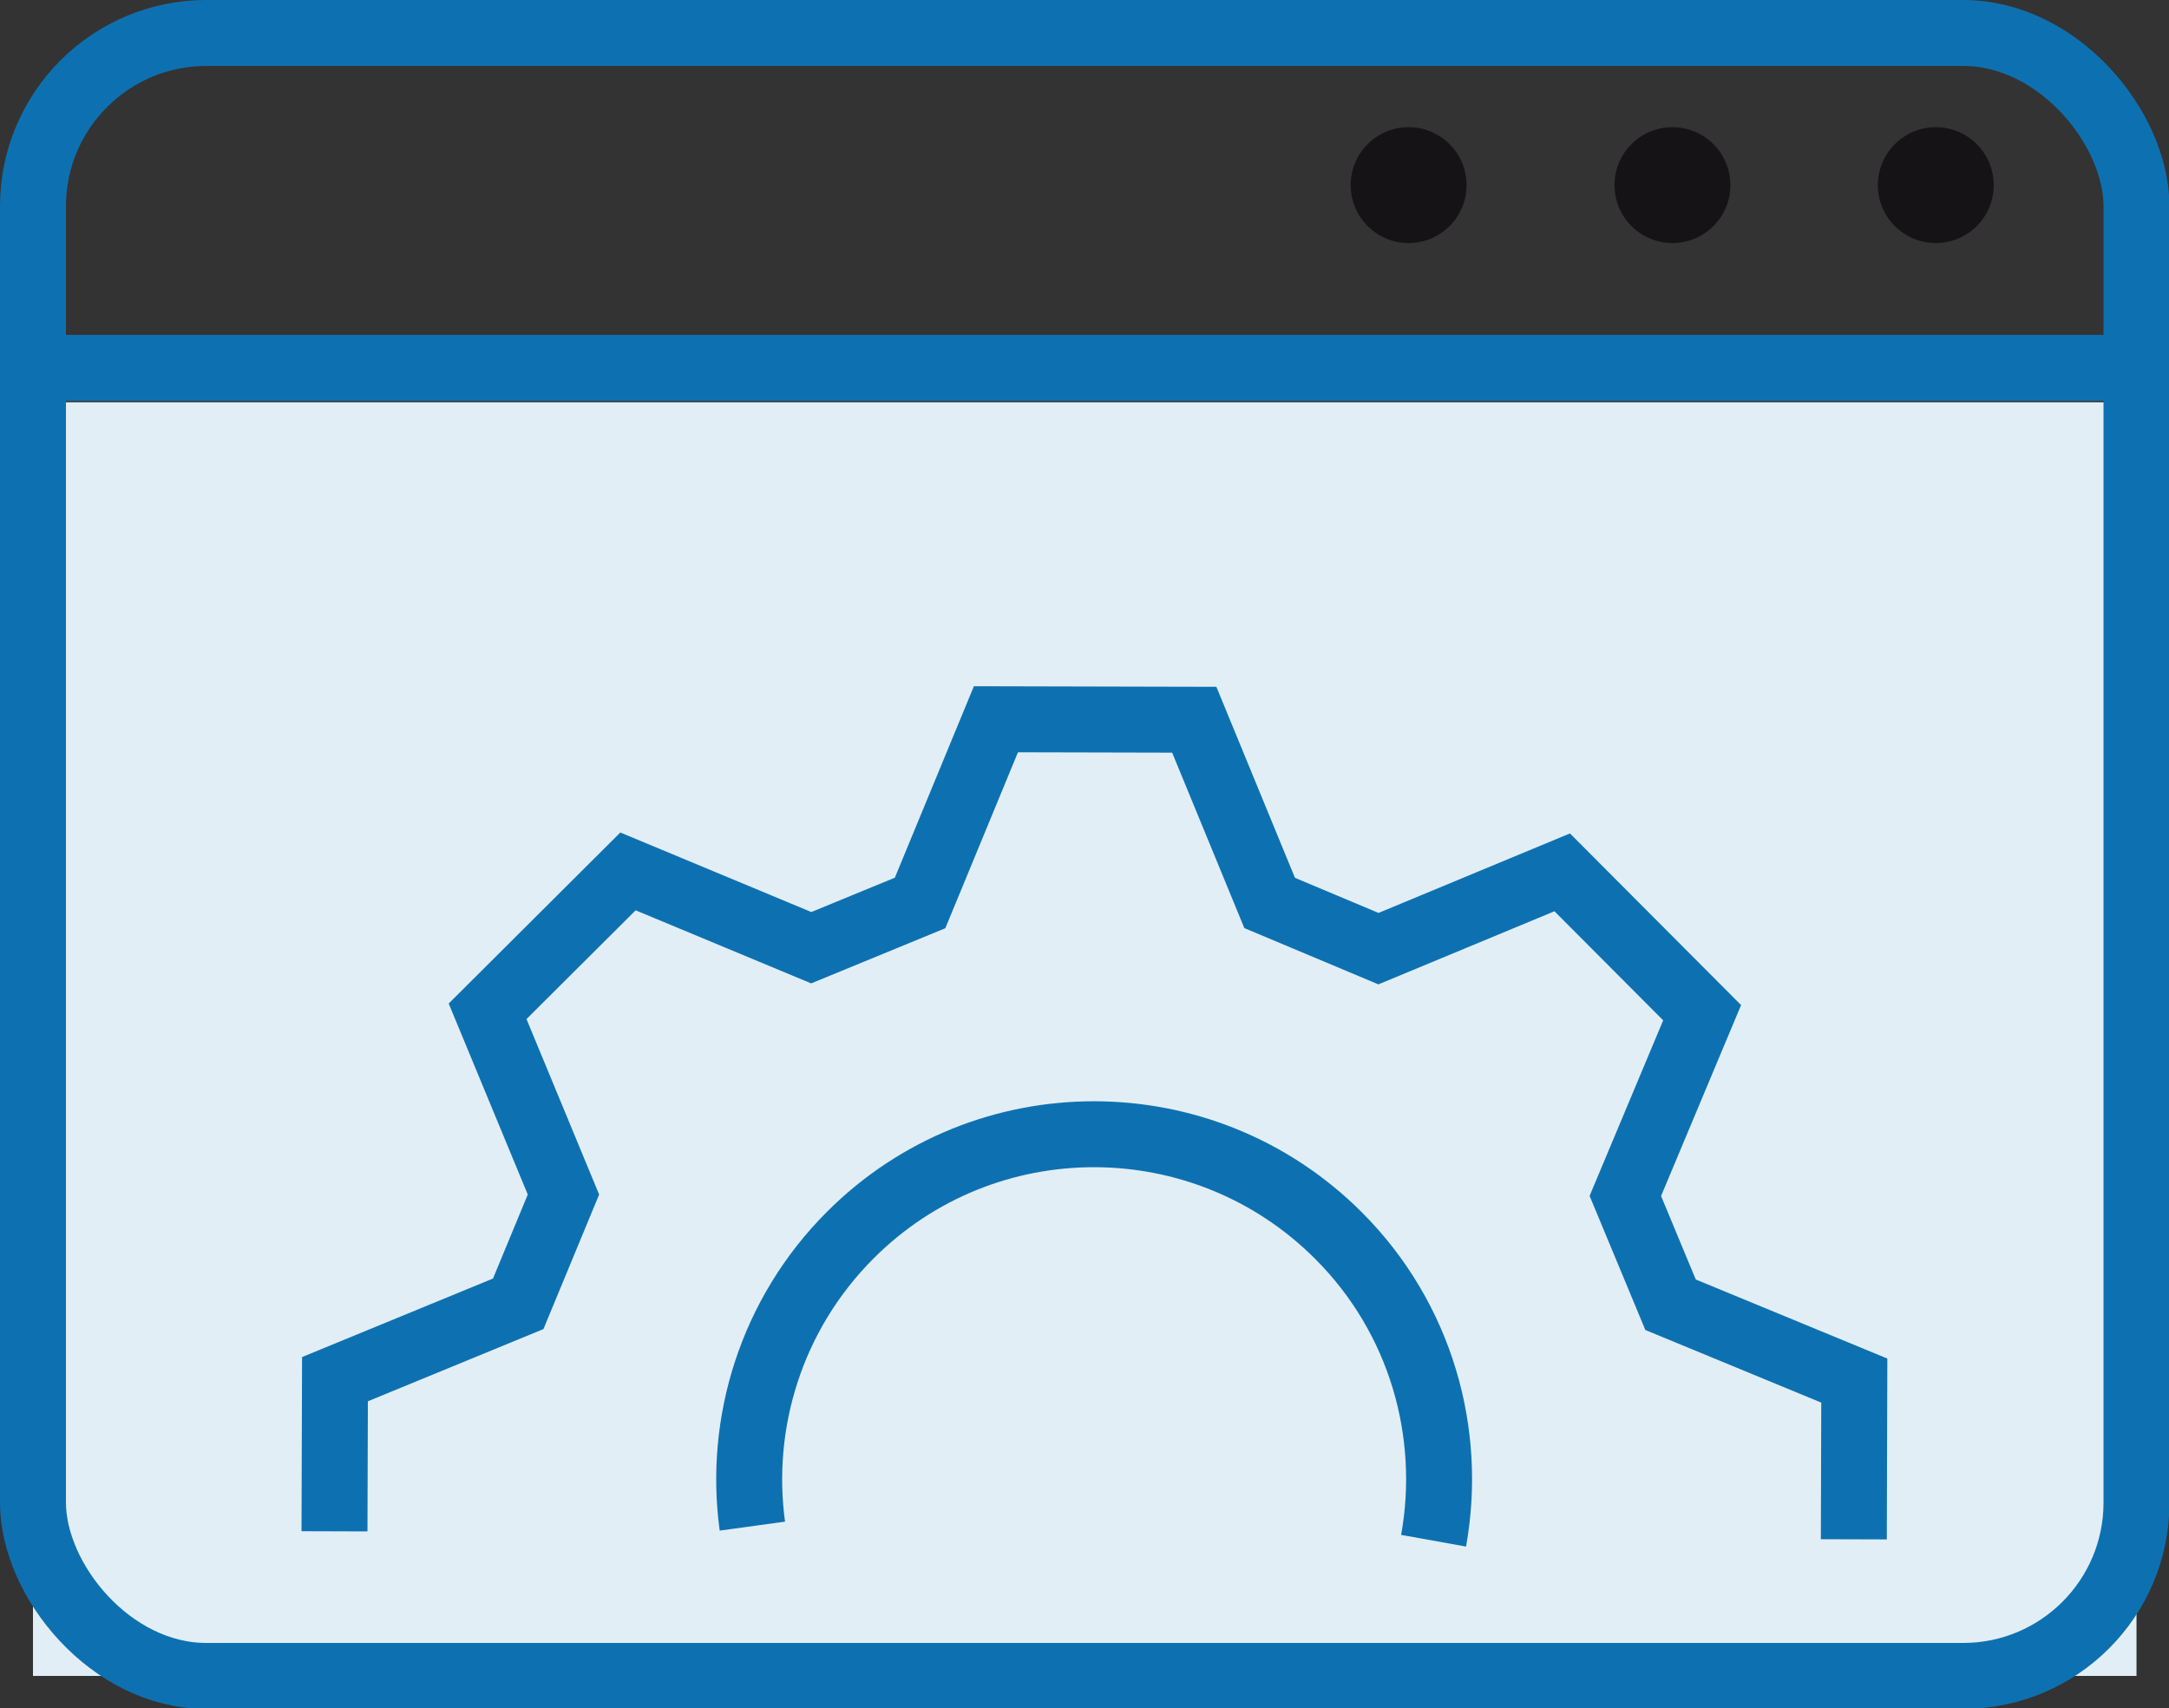
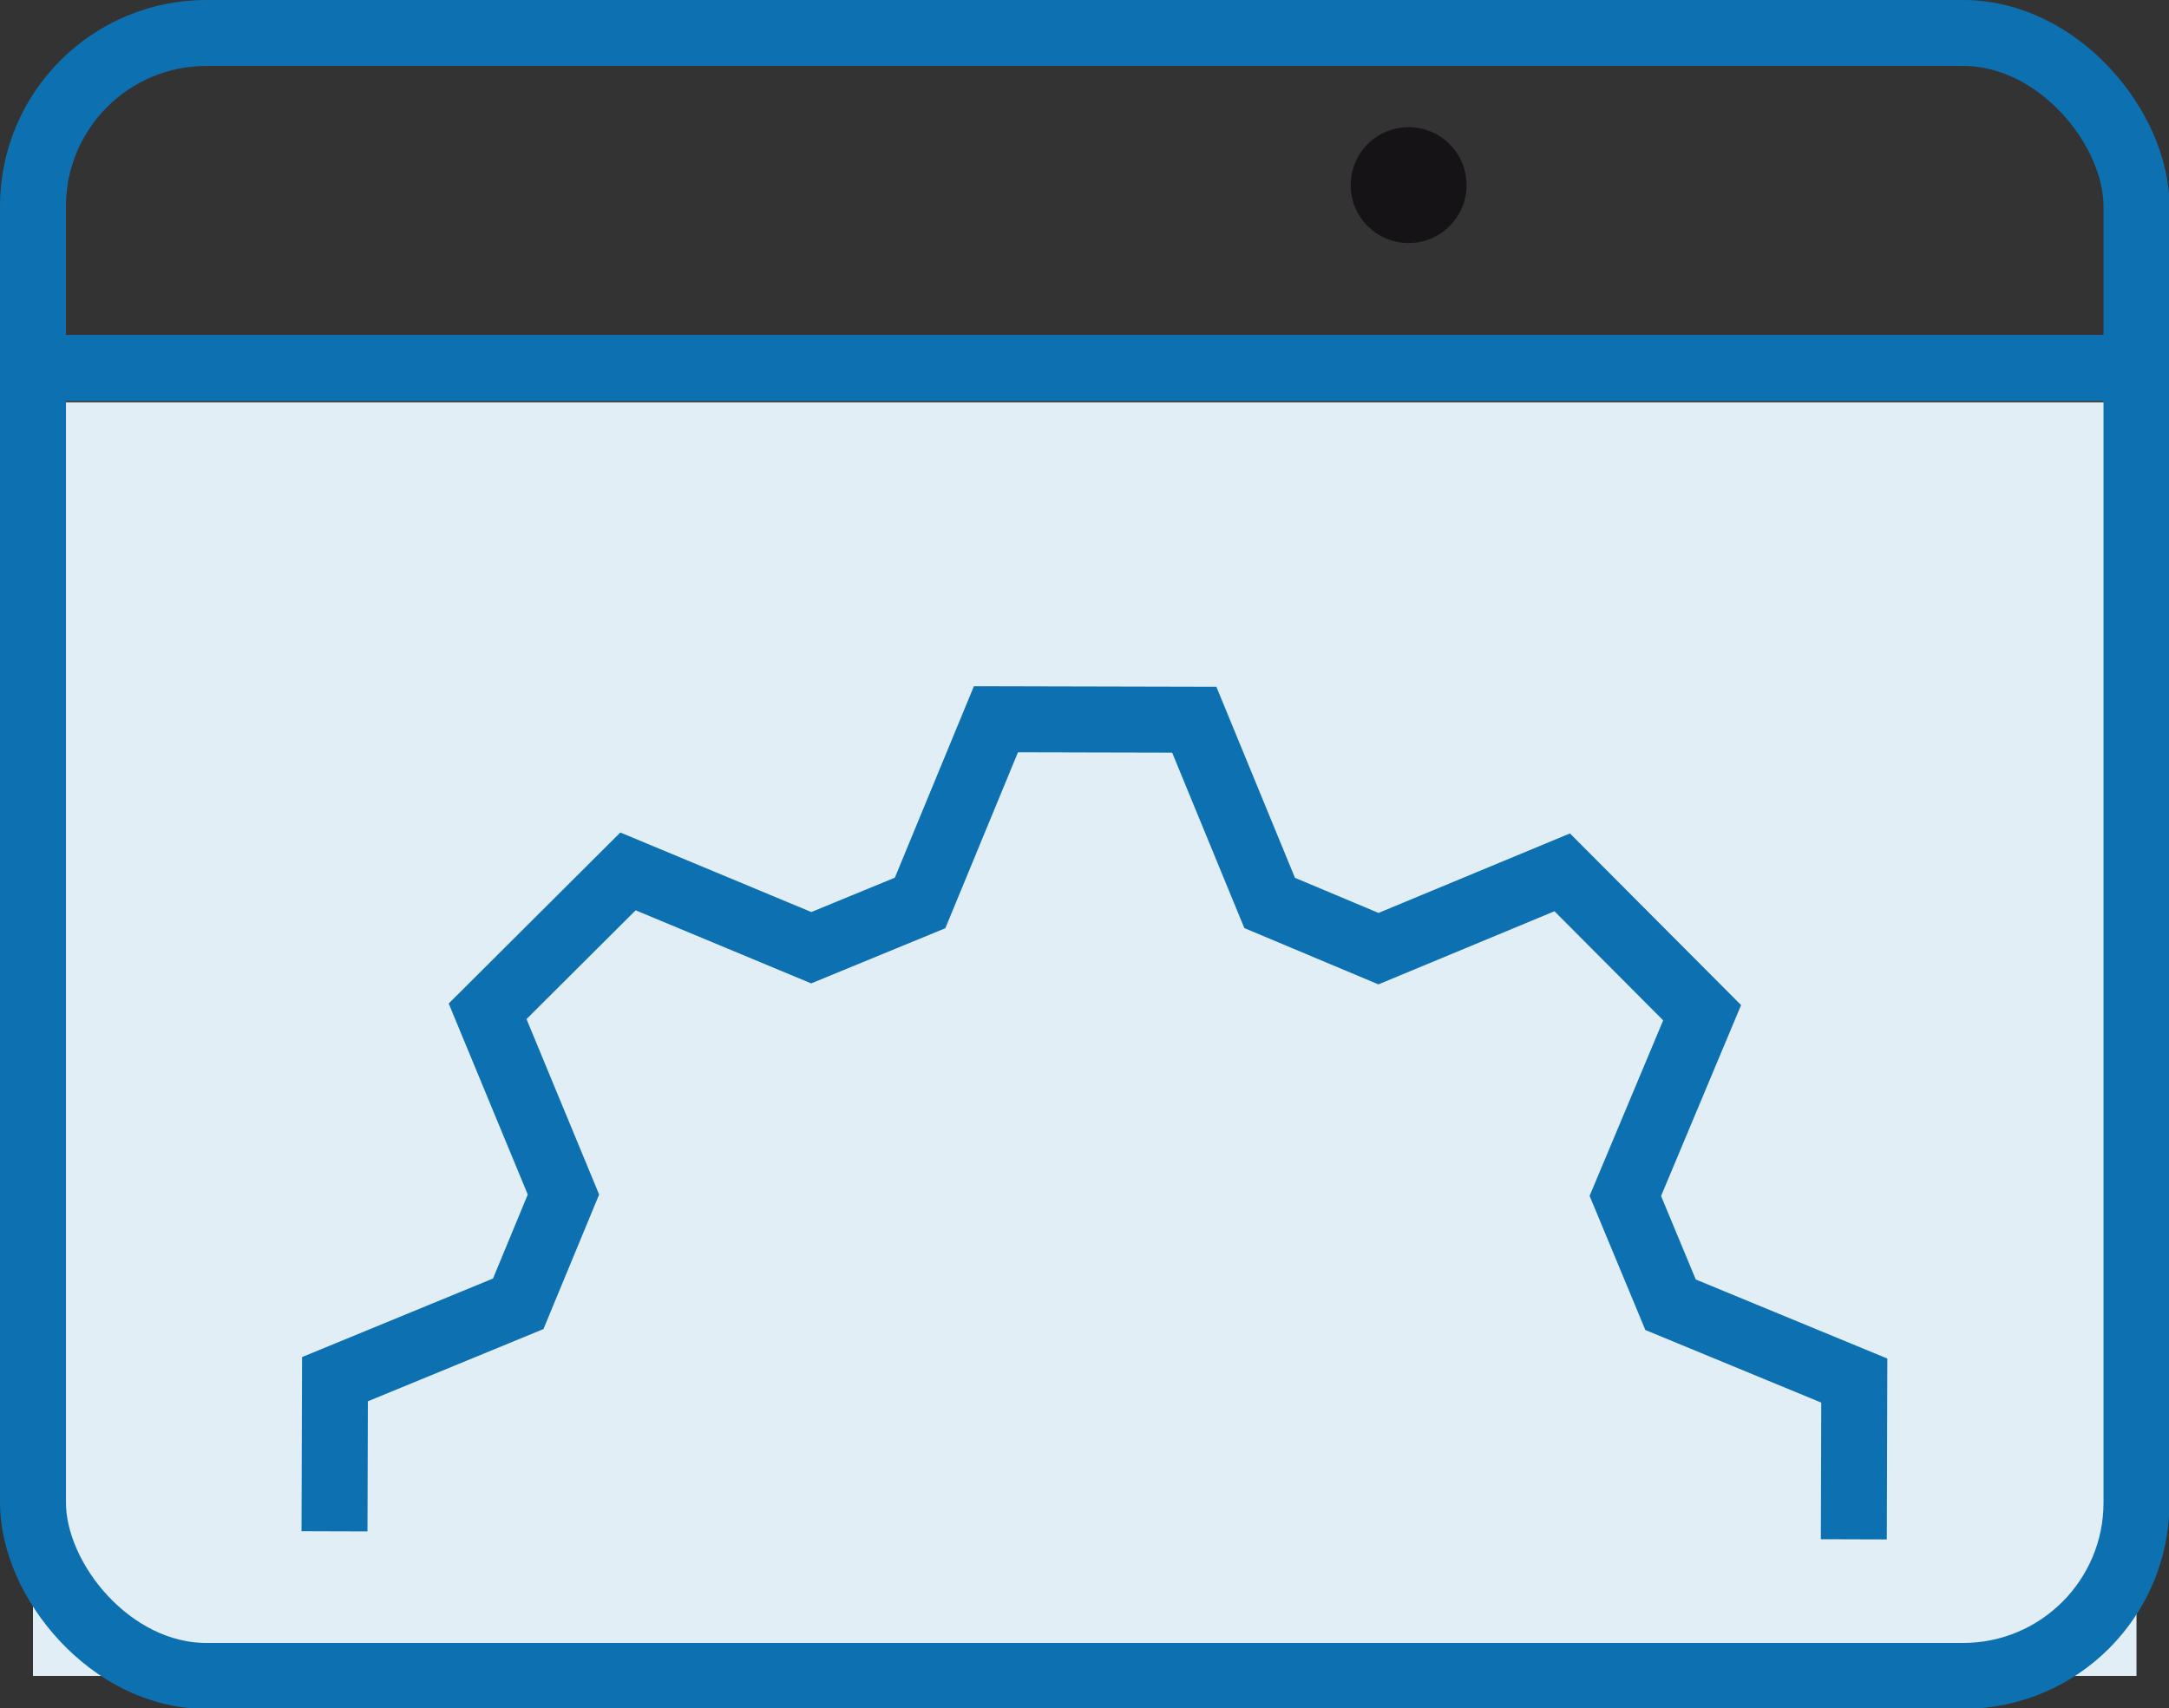
<svg xmlns="http://www.w3.org/2000/svg" id="Capa_1" viewBox="0 0 46.04 36.27">
  <rect x="0" y="0" width="46.04" height="36.27" fill="#333333" stroke="none" />
  <defs>
    <style>.cls-1{fill:#e2eef6;}.cls-2{fill:#151316;}.cls-3{fill:none;stroke:#0d71b1;stroke-miterlimit:10;stroke-width:1.4px;}</style>
  </defs>
  <rect class="cls-1" x=".7" y="8.54" width="44.65" height="27.04" />
  <polyline class="cls-3" points="39.35 32.68 39.36 29.31 35.46 27.7 34.5 25.39 36.13 21.5 33.16 18.52 29.26 20.14 26.95 19.17 25.35 15.28 21.14 15.27 19.53 19.17 17.22 20.12 13.33 18.5 10.35 21.47 11.96 25.36 11 27.68 7.11 29.28 7.1 32.51" />
-   <path class="cls-3" d="m15.97,32.4c-.3-2.19.4-4.5,2.08-6.18,2.86-2.86,7.5-2.85,10.36.01,1.76,1.76,2.43,4.2,2.02,6.48" />
  <rect class="cls-3" x=".7" y=".7" width="44.65" height="34.88" rx="3.68" ry="3.68" />
  <line class="cls-3" x1=".7" y1="7.81" x2="45.34" y2="7.81" />
  <circle class="cls-2" cx="29.9" cy="3.93" r="1.23" />
-   <circle class="cls-2" cx="35.5" cy="3.93" r="1.23" />
-   <circle class="cls-2" cx="41.09" cy="3.93" r="1.23" />
</svg>